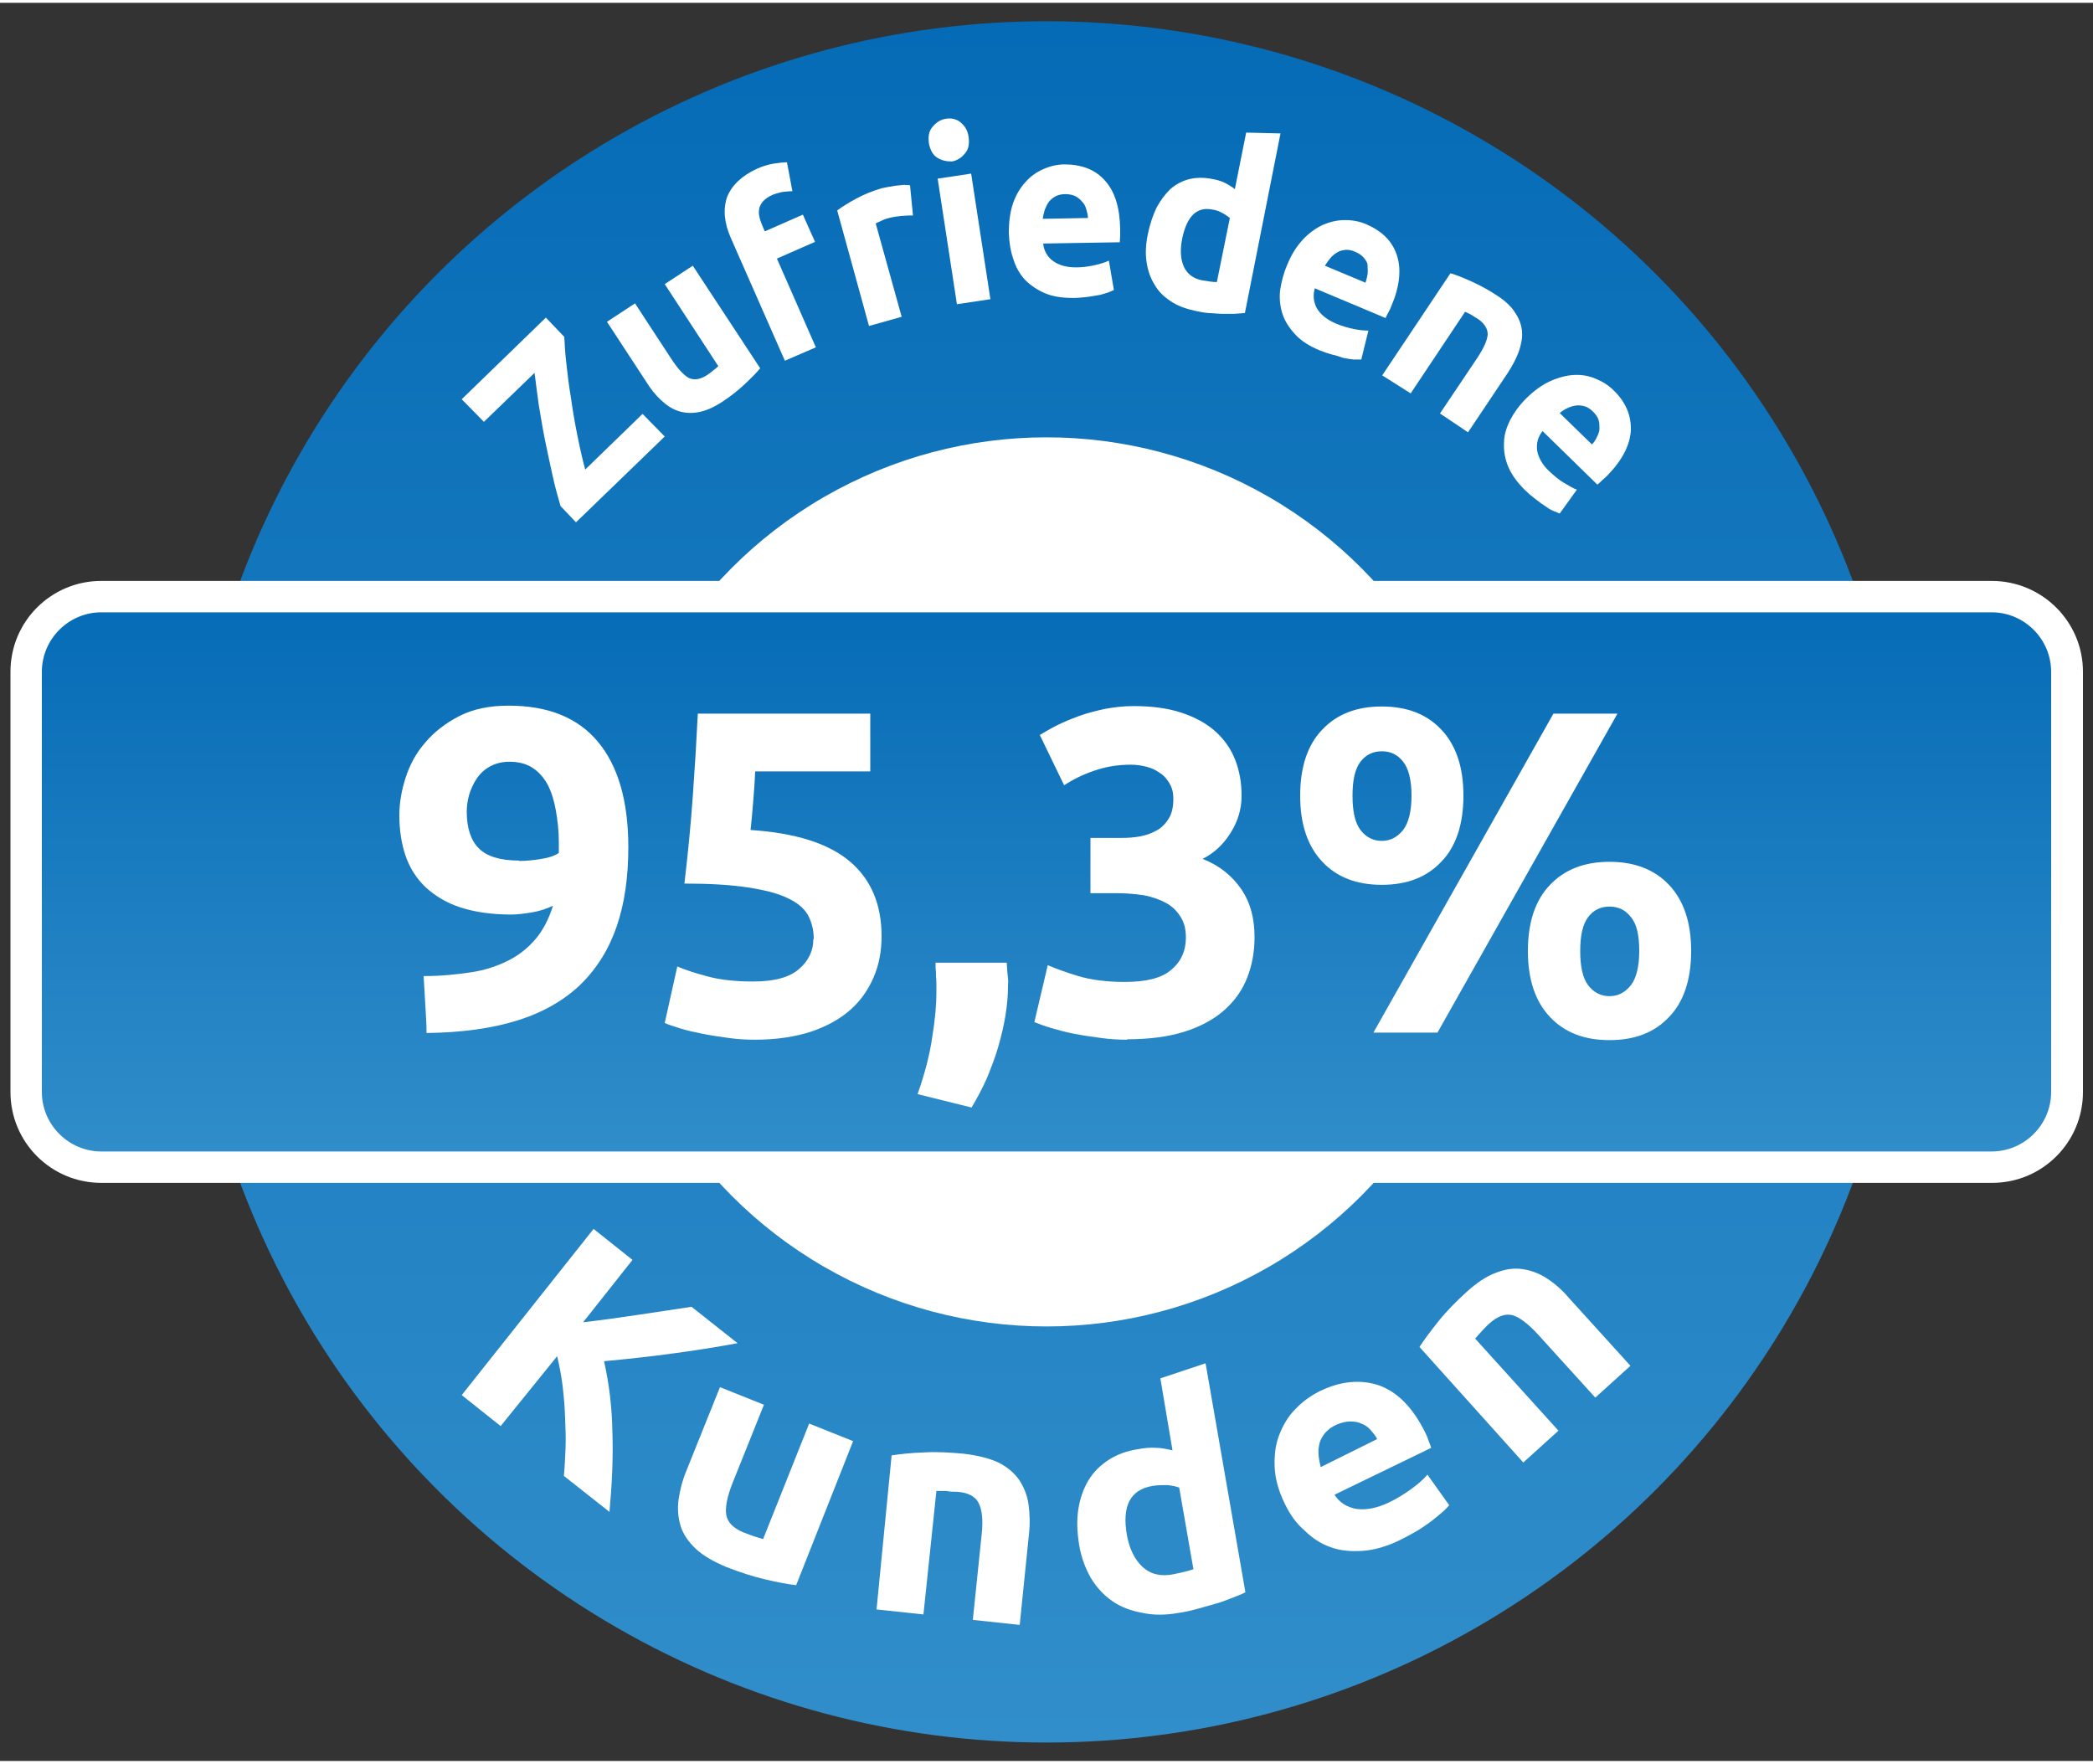
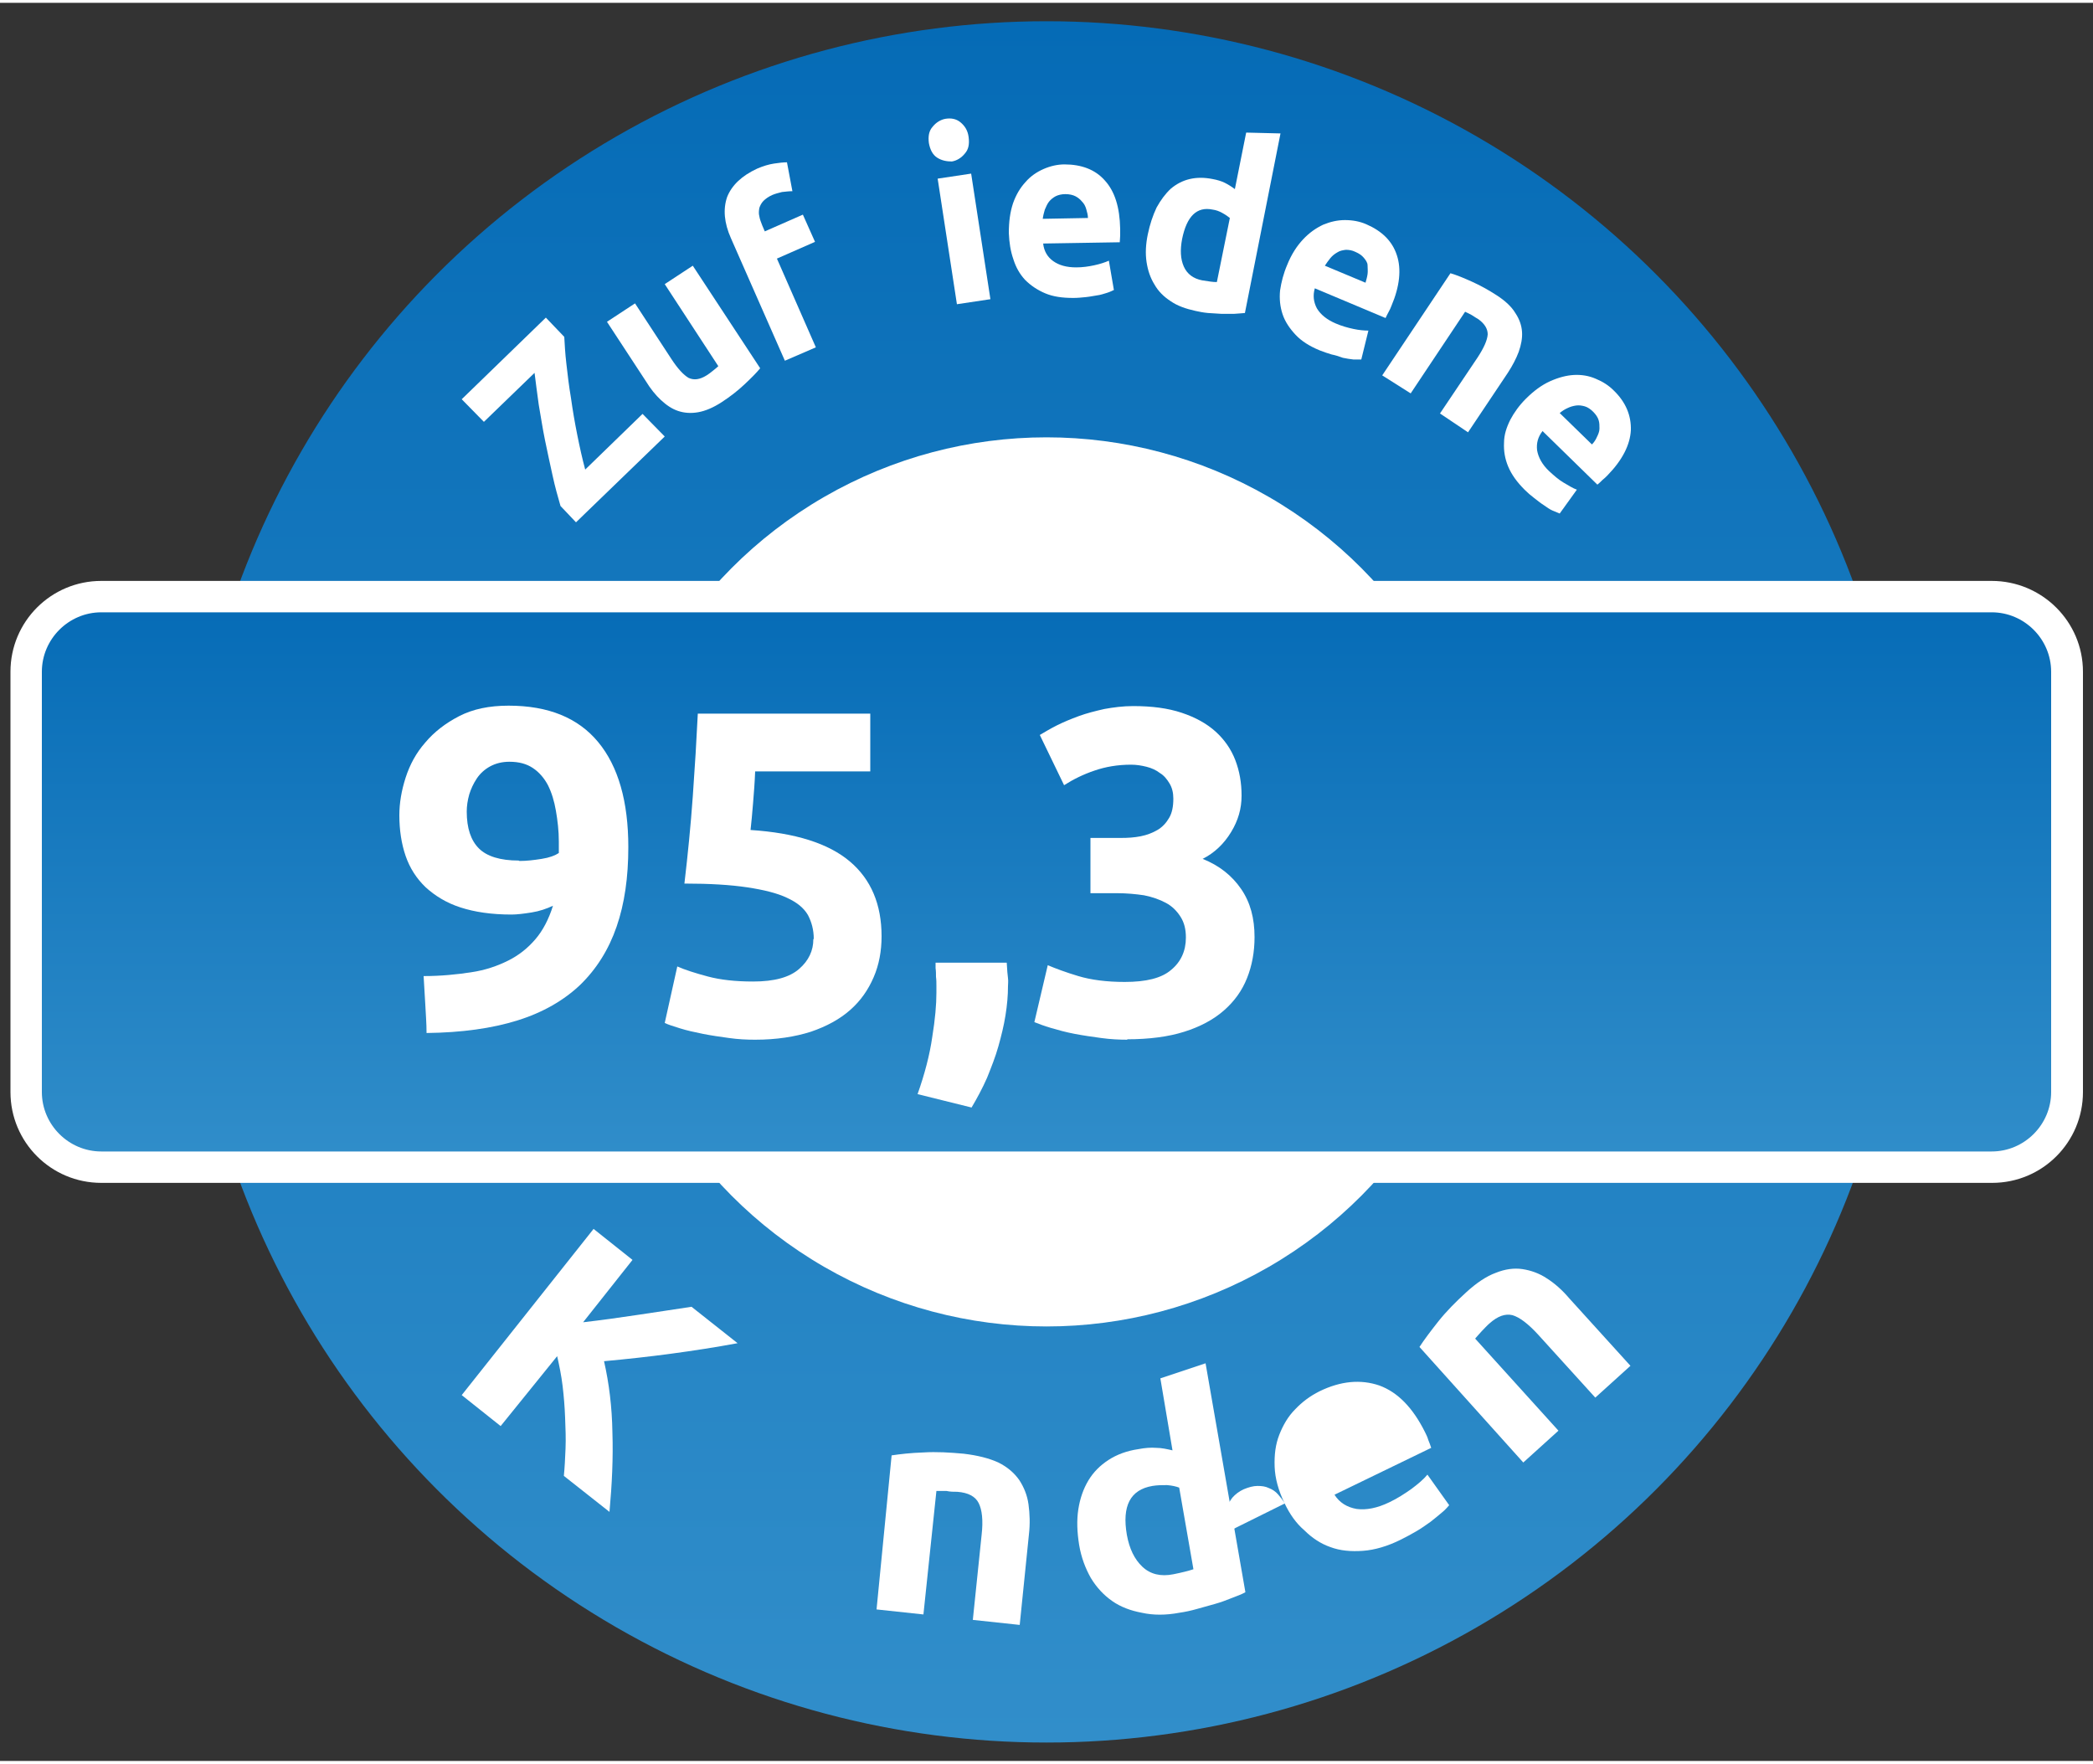
<svg xmlns="http://www.w3.org/2000/svg" xmlns:xlink="http://www.w3.org/1999/xlink" id="Ebene_1" viewBox="0 0 50 42" width="89" height="75">
  <rect x="0" y="0" width="50" height="42" fill="#333333" stroke="none" />
  <defs>
    <style>.cls-1{fill:#fff;}.cls-2{fill:url(#Unbenannter_Verlauf-2);}.cls-3{fill:url(#Unbenannter_Verlauf);}</style>
    <linearGradient id="Unbenannter_Verlauf" x1="25" y1="43.95" x2="25" y2="2.83" gradientTransform="translate(0 44.39) scale(1 -1)" gradientUnits="userSpaceOnUse">
      <stop offset="0" stop-color="#056bb6" />
      <stop offset="1" stop-color="#318eca" />
    </linearGradient>
    <linearGradient id="Unbenannter_Verlauf-2" x1="25" y1="30.2" x2="25" y2="16.58" xlink:href="#Unbenannter_Verlauf" />
  </defs>
  <circle class="cls-3" cx="25" cy="21" r="20.56" />
  <circle class="cls-1" cx="25" cy="21" r="10.62" />
  <path class="cls-2" d="m2.42,27.81c-.99,0-1.79-.8-1.79-1.79v-10.04c0-.99.8-1.79,1.79-1.79h45.17c.99,0,1.79.8,1.79,1.79v10.04c0,.99-.8,1.79-1.79,1.79,0,0-45.17,0-45.17,0Z" />
  <path class="cls-1" d="m47.58,14.56c.78,0,1.42.64,1.42,1.42v10.04c0,.78-.64,1.42-1.42,1.42H2.42c-.78,0-1.42-.64-1.42-1.42v-10.04c0-.78.64-1.42,1.42-1.42h45.16m0-.75H2.42c-1.2,0-2.17.97-2.17,2.17v10.04c0,1.2.97,2.17,2.17,2.17h45.17c1.2,0,2.17-.97,2.17-2.17v-10.04c0-1.2-.98-2.17-2.18-2.17h0Z" />
  <path class="cls-1" d="m13.48,7.98c.01.17.02.39.05.64.03.26.06.53.11.82.04.29.09.58.15.88.06.3.12.57.19.83l1.37-1.33.53.54-2.12,2.05-.37-.39c-.06-.21-.13-.45-.19-.73-.06-.27-.12-.55-.18-.84s-.1-.57-.15-.85c-.04-.28-.07-.53-.1-.76l-1.21,1.17-.53-.54,2.01-1.95.44.46Z" />
  <path class="cls-1" d="m18.16,8.73c-.09.11-.22.24-.38.39-.16.15-.34.29-.54.42s-.39.21-.56.24-.33.02-.48-.03-.28-.14-.41-.26-.25-.27-.36-.45l-.93-1.42.67-.44.87,1.33c.15.23.29.38.41.45.13.06.27.04.43-.06.05-.03.1-.07.15-.11s.1-.08.13-.11l-1.28-1.96.67-.44,1.61,2.45Z" />
  <path class="cls-1" d="m18.09,3.96c.14-.06.27-.1.4-.12s.23-.03.31-.03l.13.69c-.08,0-.16.01-.25.02-.08.02-.16.04-.23.07-.09.04-.16.09-.21.14-.05.05-.08.11-.1.17-.01.06-.02.13,0,.2.01.07.04.14.07.22l.06.14.91-.4.29.65-.91.4.93,2.12-.74.32-1.29-2.93c-.16-.36-.19-.69-.09-.98.11-.28.35-.51.72-.68Z" />
-   <path class="cls-1" d="m21.81,5.08c-.07,0-.16,0-.26.01s-.2.02-.31.05c-.05.01-.11.03-.17.06-.07.03-.11.05-.15.07l.62,2.23-.78.22-.76-2.76c.12-.09.28-.19.45-.28.18-.1.38-.18.61-.25.04-.01.09-.02.15-.03s.12-.02.18-.03.12-.01.19-.02c.06,0,.12,0,.16.01l.07.72Z" />
  <path class="cls-1" d="m23.14,3.21c.02.16,0,.29-.09.39-.08.1-.19.17-.31.19-.12,0-.24-.02-.35-.09s-.17-.19-.2-.35c-.02-.16,0-.29.09-.39.08-.1.19-.17.31-.19.13-.02.25,0,.35.08.11.09.18.2.2.36Zm.52,3.87l-.8.12-.46-3,.8-.12.46,3Z" />
  <path class="cls-1" d="m24.1,5.5c0-.27.03-.5.1-.71.07-.2.17-.37.3-.51.12-.14.27-.24.43-.31.16-.07.33-.11.5-.11.4,0,.73.12.96.38.24.26.36.64.37,1.16v.16c0,.06-.01.11-.01.16l-1.83.03c.02.18.1.32.24.42s.32.15.55.15c.15,0,.29-.02.43-.05s.26-.07.35-.11l.12.7s-.1.05-.17.07-.15.05-.24.06c-.07.01-.16.03-.26.04s-.2.02-.3.02c-.26,0-.48-.03-.67-.11s-.35-.19-.48-.32c-.13-.14-.22-.3-.28-.49-.07-.2-.1-.4-.11-.63Zm1.89-.36c0-.07-.02-.14-.04-.21s-.05-.13-.1-.18c-.04-.05-.1-.1-.16-.13s-.14-.05-.24-.05c-.09,0-.17.02-.23.05s-.12.08-.16.13c-.04.05-.07.12-.1.19-.02.07-.04.14-.05.22l1.08-.02Z" />
  <path class="cls-1" d="m29.74,7.41c-.08.01-.16.01-.26.02h-.3c-.1-.01-.21-.01-.32-.02-.11-.01-.21-.03-.3-.05-.23-.05-.43-.12-.59-.23-.17-.11-.3-.24-.39-.4-.1-.16-.16-.34-.19-.54s-.02-.42.03-.66c.05-.24.12-.45.21-.64.1-.18.21-.33.34-.45.13-.11.28-.19.45-.23s.35-.04.55,0c.11.02.21.05.29.09.08.04.16.09.24.15l.27-1.35.82.02-.85,4.29Zm-1.5-1.77c-.05.26-.04.48.04.66.08.18.23.29.44.33.07.01.14.02.2.03s.11.01.15.01l.31-1.53s-.1-.08-.18-.12c-.07-.04-.15-.07-.23-.08-.38-.08-.62.16-.73.7Z" />
  <path class="cls-1" d="m30.75,6.26c.1-.25.23-.45.38-.61.15-.16.31-.27.48-.35.17-.07.34-.11.52-.11s.35.03.51.1c.37.16.62.4.73.74.11.33.07.74-.13,1.21-.02.05-.04.1-.07.15s-.05.1-.07.14l-1.69-.71c-.05.17-.03.33.05.48.09.15.24.27.45.36.14.06.28.1.42.13s.26.04.36.04l-.17.69h-.19c-.08-.01-.16-.02-.25-.04-.08-.03-.17-.06-.27-.08-.1-.03-.19-.06-.29-.1-.24-.1-.43-.22-.57-.37-.14-.15-.25-.31-.31-.49s-.08-.37-.06-.57c.03-.2.08-.4.17-.61Zm1.87.43c.02-.07.04-.14.05-.21s0-.14,0-.21-.05-.13-.09-.18c-.05-.06-.11-.1-.2-.14-.08-.04-.16-.05-.23-.05-.07.01-.14.02-.2.06-.07.04-.12.08-.17.14s-.09.12-.13.18l.98.41Z" />
  <path class="cls-1" d="m34.65,6.46c.14.04.31.11.51.2.2.09.4.2.6.33.2.13.35.27.44.42.1.15.15.3.16.45s-.02.31-.08.48c-.06.16-.15.33-.26.5l-.95,1.42-.67-.45.9-1.34c.15-.23.23-.41.24-.55,0-.13-.07-.25-.22-.36-.05-.03-.1-.06-.16-.1-.06-.03-.11-.06-.16-.08l-1.3,1.95-.68-.43,1.63-2.44Z" />
  <path class="cls-1" d="m36.45,9.46c.19-.19.38-.33.58-.42s.39-.14.57-.15.36.02.52.09c.17.07.31.16.43.28.29.28.42.6.41.95-.02.35-.2.71-.56,1.08-.04.04-.07.07-.12.11-.04.04-.08.08-.12.11l-1.31-1.28c-.11.14-.15.29-.13.46.03.17.12.34.29.5.11.1.22.2.34.27s.23.14.32.17l-.41.57s-.1-.04-.17-.07-.14-.08-.21-.13c-.08-.05-.15-.11-.23-.17-.08-.06-.16-.13-.23-.2-.18-.18-.31-.36-.39-.55-.08-.19-.11-.38-.1-.57,0-.19.06-.37.15-.55.09-.17.21-.34.37-.5Zm1.58,1.09c.05-.05.09-.11.12-.18.03-.06.06-.13.06-.2,0-.07,0-.14-.02-.2-.02-.07-.07-.14-.13-.2-.06-.06-.13-.11-.2-.13s-.14-.03-.21-.02c-.07.01-.14.03-.2.06-.07.03-.13.07-.19.12l.77.75Z" />
  <path class="cls-1" d="m13.47,35.19c.02-.2.03-.41.04-.65s0-.49-.01-.74c-.01-.26-.03-.51-.06-.76-.03-.25-.08-.49-.13-.71l-1.35,1.67-.93-.74,3.15-3.97.93.74-1.18,1.49c.43-.05.87-.11,1.33-.18.45-.07.88-.13,1.26-.19l1.1.87c-.54.1-1.06.18-1.58.25s-1.06.13-1.61.18c.12.53.19,1.09.2,1.7.02.61-.01,1.24-.07,1.9l-1.09-.86Z" />
-   <path class="cls-1" d="m19.02,37.8c-.2-.02-.45-.07-.75-.14s-.6-.17-.91-.29c-.31-.13-.56-.27-.74-.44s-.3-.35-.36-.54c-.06-.2-.08-.41-.05-.63s.09-.46.19-.7l.8-1.99,1.05.42-.75,1.87c-.13.33-.18.58-.15.76.03.18.17.32.41.42.08.03.16.06.24.09.09.03.17.05.23.07l1.1-2.76,1.05.42-1.36,3.44Z" />
  <path class="cls-1" d="m21.3,34.7c.2-.03.45-.06.76-.07.31-.02.63,0,.96.03.34.04.61.11.83.21.22.11.38.25.5.42.11.17.19.36.22.58.03.22.04.46.01.72l-.22,2.16-1.12-.12.21-2.03c.04-.35.01-.6-.07-.76s-.25-.25-.51-.27c-.08,0-.17,0-.26-.02h-.24l-.31,2.95-1.12-.12.36-3.68Z" />
  <path class="cls-1" d="m29.75,37.97c-.09.05-.2.09-.33.14-.12.05-.26.1-.4.14s-.28.08-.43.12c-.14.04-.28.07-.42.09-.32.06-.62.06-.89,0-.27-.05-.51-.14-.71-.28-.2-.14-.37-.32-.51-.55-.13-.23-.23-.49-.28-.79-.05-.31-.06-.59-.02-.85.04-.26.12-.49.24-.69.12-.2.28-.36.48-.49.2-.13.44-.22.72-.26.15-.03.3-.04.42-.03.13,0,.26.03.39.06l-.29-1.72,1.08-.36.95,5.46Zm-2.83-1.37c.06.33.18.58.37.76.19.18.44.24.74.18.1-.02.19-.04.27-.06s.15-.04.21-.06l-.34-1.95c-.08-.03-.17-.05-.29-.06-.12,0-.23,0-.35.02-.53.09-.73.48-.61,1.17Z" />
-   <path class="cls-1" d="m30.69,35.85c-.15-.31-.23-.6-.24-.88-.01-.28.02-.53.11-.76s.21-.44.38-.61c.17-.18.36-.32.58-.43.51-.25.99-.29,1.43-.14.44.16.8.53,1.09,1.11.03.06.06.12.08.19.03.07.05.13.07.19l-2.31,1.12c.12.19.3.3.53.34.23.03.49-.02.78-.16.19-.09.36-.2.53-.32.16-.12.29-.23.38-.34l.52.73s-.1.12-.18.18c-.08.07-.17.14-.27.22-.1.07-.21.15-.33.22-.12.07-.25.14-.37.2-.32.16-.63.25-.91.27s-.54,0-.78-.09c-.23-.08-.44-.22-.62-.4-.2-.17-.35-.39-.47-.64Zm2.21-1.54c-.04-.08-.1-.15-.16-.22s-.14-.12-.22-.15c-.08-.04-.17-.05-.27-.05s-.21.03-.33.08c-.11.05-.2.12-.27.2-.06.08-.11.16-.13.25-.02.09-.03.18-.02.28s.03.19.05.28l1.35-.67Z" />
+   <path class="cls-1" d="m30.69,35.85c-.15-.31-.23-.6-.24-.88-.01-.28.02-.53.11-.76s.21-.44.38-.61c.17-.18.36-.32.58-.43.51-.25.99-.29,1.43-.14.44.16.8.53,1.09,1.11.03.06.06.12.08.19.03.07.05.13.07.19l-2.31,1.12c.12.19.3.3.53.34.23.03.49-.02.78-.16.19-.09.36-.2.53-.32.16-.12.29-.23.38-.34l.52.73s-.1.12-.18.18c-.08.07-.17.14-.27.22-.1.07-.21.15-.33.22-.12.07-.25.14-.37.2-.32.16-.63.25-.91.27s-.54,0-.78-.09c-.23-.08-.44-.22-.62-.4-.2-.17-.35-.39-.47-.64Zc-.04-.08-.1-.15-.16-.22s-.14-.12-.22-.15c-.08-.04-.17-.05-.27-.05s-.21.03-.33.08c-.11.05-.2.12-.27.2-.06.08-.11.16-.13.25-.02.09-.03.18-.02.28s.03.19.05.28l1.35-.67Z" />
  <path class="cls-1" d="m33.91,32.11c.11-.17.26-.37.45-.61.19-.24.42-.47.66-.69.25-.23.49-.39.71-.47.22-.09.44-.12.64-.09s.4.1.58.22c.19.12.37.28.54.48l1.46,1.61-.84.76-1.37-1.51c-.24-.26-.44-.41-.61-.46-.17-.04-.35.02-.55.2-.06.05-.12.12-.18.18-.06.07-.12.13-.16.18l1.99,2.2-.84.76-2.48-2.76Z" />
  <path class="cls-1" d="m13.21,21.57c-.15.07-.32.13-.51.16-.19.03-.35.05-.48.05-.48,0-.88-.06-1.22-.17-.34-.11-.61-.28-.83-.48-.22-.21-.38-.46-.48-.75-.1-.29-.15-.62-.15-.97,0-.29.05-.59.15-.9.1-.31.25-.59.47-.84.21-.25.48-.46.81-.63s.72-.25,1.18-.25c.95,0,1.66.29,2.14.87s.72,1.42.72,2.51c0,.72-.09,1.35-.28,1.9-.19.55-.48,1.01-.87,1.39-.39.37-.89.66-1.5.85s-1.33.29-2.17.3c0-.24-.02-.46-.03-.68s-.03-.45-.04-.68c.42,0,.8-.04,1.13-.09.34-.05.63-.15.89-.28.26-.13.47-.3.65-.51.18-.21.32-.48.42-.8Zm-.8-1.07c.17,0,.34-.02.53-.05s.32-.08.41-.14v-.1s0-.06,0-.09c0-.03,0-.06,0-.08,0-.26-.03-.51-.07-.74-.04-.23-.1-.43-.19-.61-.09-.17-.21-.31-.36-.41-.15-.1-.33-.15-.56-.15-.18,0-.33.04-.46.11s-.24.17-.32.29c-.08.12-.14.25-.18.38-.04.14-.06.28-.06.41,0,.4.1.69.29.88s.51.29.95.29Z" />
  <path class="cls-1" d="m19.44,22.36c0-.21-.05-.4-.14-.57-.1-.17-.26-.3-.5-.41-.23-.11-.55-.19-.95-.25-.4-.06-.89-.09-1.5-.09.08-.68.15-1.38.2-2.08.05-.7.09-1.36.12-1.98h4.12v1.38h-2.75c-.01.26-.03.52-.05.76-.02.25-.04.46-.06.64,1.07.07,1.86.32,2.37.75.51.43.76,1.03.76,1.79,0,.35-.06.68-.19.98s-.31.56-.56.78c-.25.22-.56.39-.94.52-.38.12-.82.19-1.33.19-.2,0-.41-.01-.62-.04-.22-.03-.43-.06-.63-.1-.2-.04-.38-.08-.54-.13s-.29-.09-.37-.13l.3-1.35c.18.08.43.16.73.24s.66.12,1.08.12c.51,0,.87-.1,1.1-.3.23-.2.34-.44.34-.71Z" />
  <path class="cls-1" d="m24.05,22.93c.01.18.02.3.03.37s0,.14,0,.19c0,.22-.02.45-.06.7-.04.25-.1.49-.17.74s-.17.5-.27.75c-.11.25-.24.49-.37.71l-1.29-.32c.17-.48.29-.94.35-1.36.07-.43.1-.78.1-1.06,0-.04,0-.1,0-.17,0-.07,0-.14-.01-.21,0-.07,0-.14-.01-.21,0-.07,0-.11,0-.13h1.72Z" />
  <path class="cls-1" d="m26.94,24.77c-.2,0-.41-.01-.63-.04-.22-.03-.43-.06-.64-.1-.21-.04-.39-.09-.56-.14-.17-.05-.3-.1-.4-.14l.32-1.36c.19.08.43.17.73.26s.67.14,1.11.14c.51,0,.88-.09,1.11-.29.23-.19.35-.45.35-.77,0-.2-.04-.36-.13-.5s-.2-.25-.35-.33c-.15-.08-.32-.14-.52-.18-.2-.03-.42-.05-.64-.05h-.64v-1.32h.73c.16,0,.32-.01.47-.04s.28-.08.4-.15.21-.17.28-.29c.07-.12.1-.27.1-.46,0-.14-.03-.26-.09-.36s-.13-.19-.23-.25c-.09-.07-.2-.12-.32-.15s-.24-.05-.37-.05c-.32,0-.61.05-.87.14-.27.09-.51.21-.73.35l-.58-1.2c.12-.07.25-.15.41-.23.16-.08.33-.15.52-.22.19-.07.39-.12.61-.17.22-.04.45-.07.69-.07.45,0,.83.05,1.16.16s.6.26.81.45c.21.19.37.42.47.68.1.26.15.54.15.85s-.08.59-.25.87c-.17.28-.4.5-.68.64.4.16.7.4.92.72.22.32.32.7.32,1.15,0,.35-.06.68-.18.98-.12.3-.3.55-.55.77-.25.22-.57.39-.95.51-.38.12-.84.18-1.37.18Z" />
-   <path class="cls-1" d="m34.96,18.94c0,.69-.18,1.22-.53,1.58-.35.37-.82.55-1.42.55s-1.07-.18-1.42-.55c-.35-.37-.53-.89-.53-1.58s.18-1.22.53-1.58c.35-.37.82-.55,1.42-.55s1.07.18,1.42.55c.35.37.53.89.53,1.58Zm-1.24,0c0-.37-.07-.65-.2-.81-.13-.17-.3-.25-.51-.25s-.38.08-.51.25c-.13.17-.19.44-.19.81s.06.65.19.82c.13.17.3.26.51.26s.37-.09.51-.26c.13-.17.2-.45.2-.82Zm3.39-1.96h1.53l-4.3,7.62h-1.53l4.3-7.62Zm3.29,5.67c0,.69-.18,1.22-.53,1.58-.35.37-.82.55-1.42.55s-1.07-.18-1.42-.55c-.35-.37-.53-.89-.53-1.58s.18-1.22.53-1.58c.35-.37.83-.55,1.42-.55s1.07.18,1.42.55c.35.37.53.89.53,1.58Zm-1.24,0c0-.37-.06-.65-.2-.81-.13-.17-.3-.25-.51-.25s-.38.08-.51.25c-.13.17-.19.44-.19.81s.06.65.19.82c.13.17.3.26.51.26s.37-.09.51-.26c.13-.17.2-.45.2-.82Z" />
</svg>